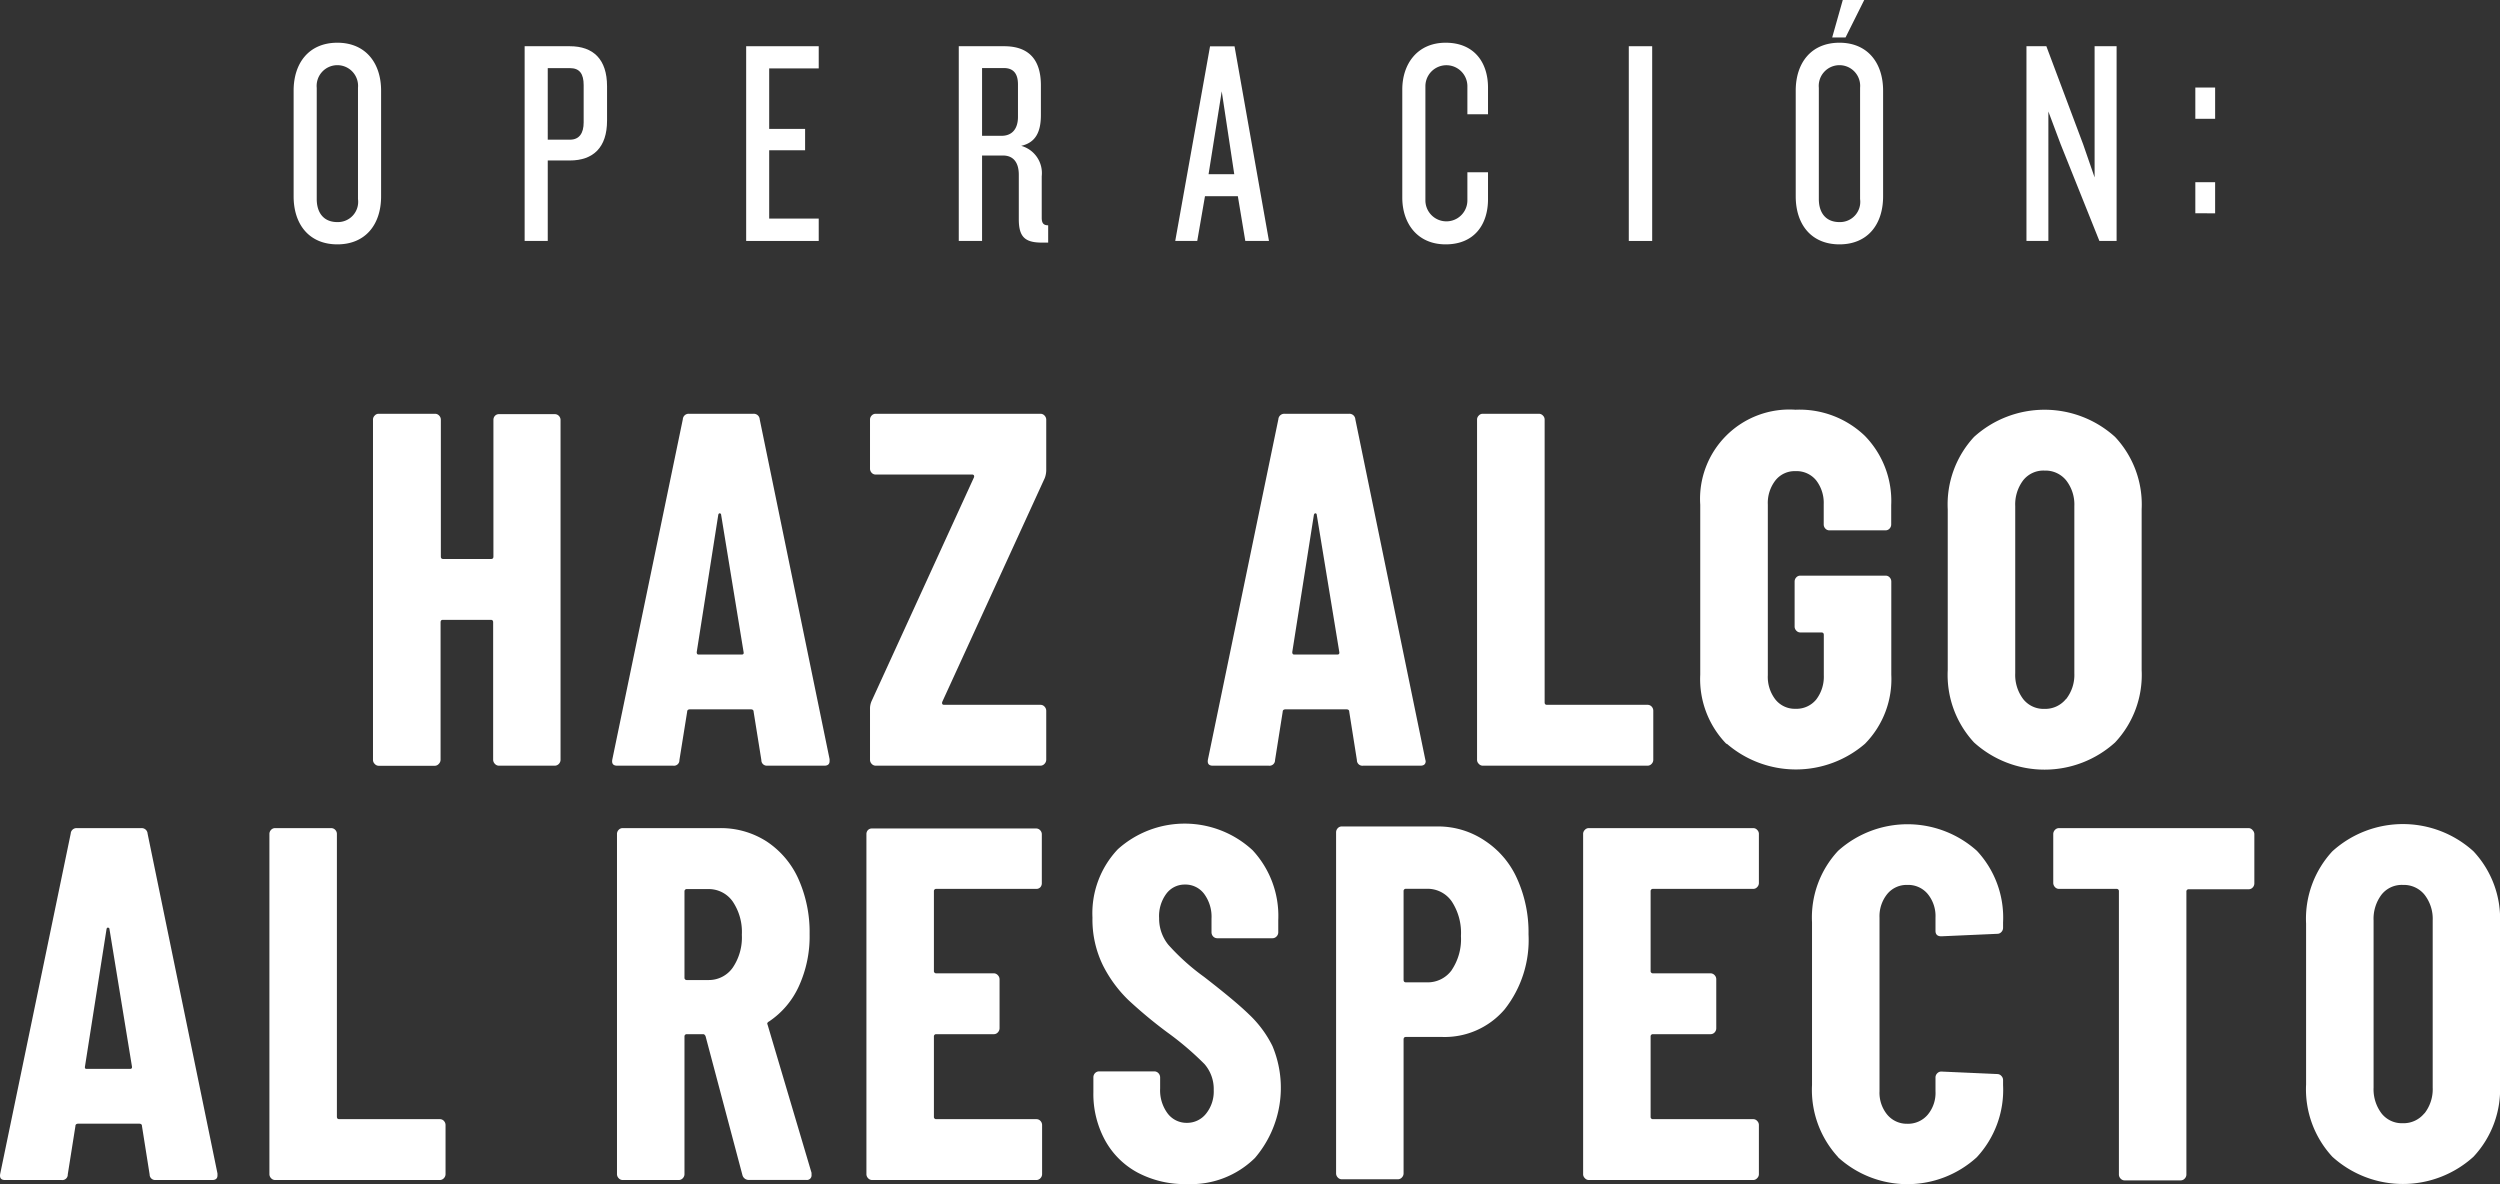
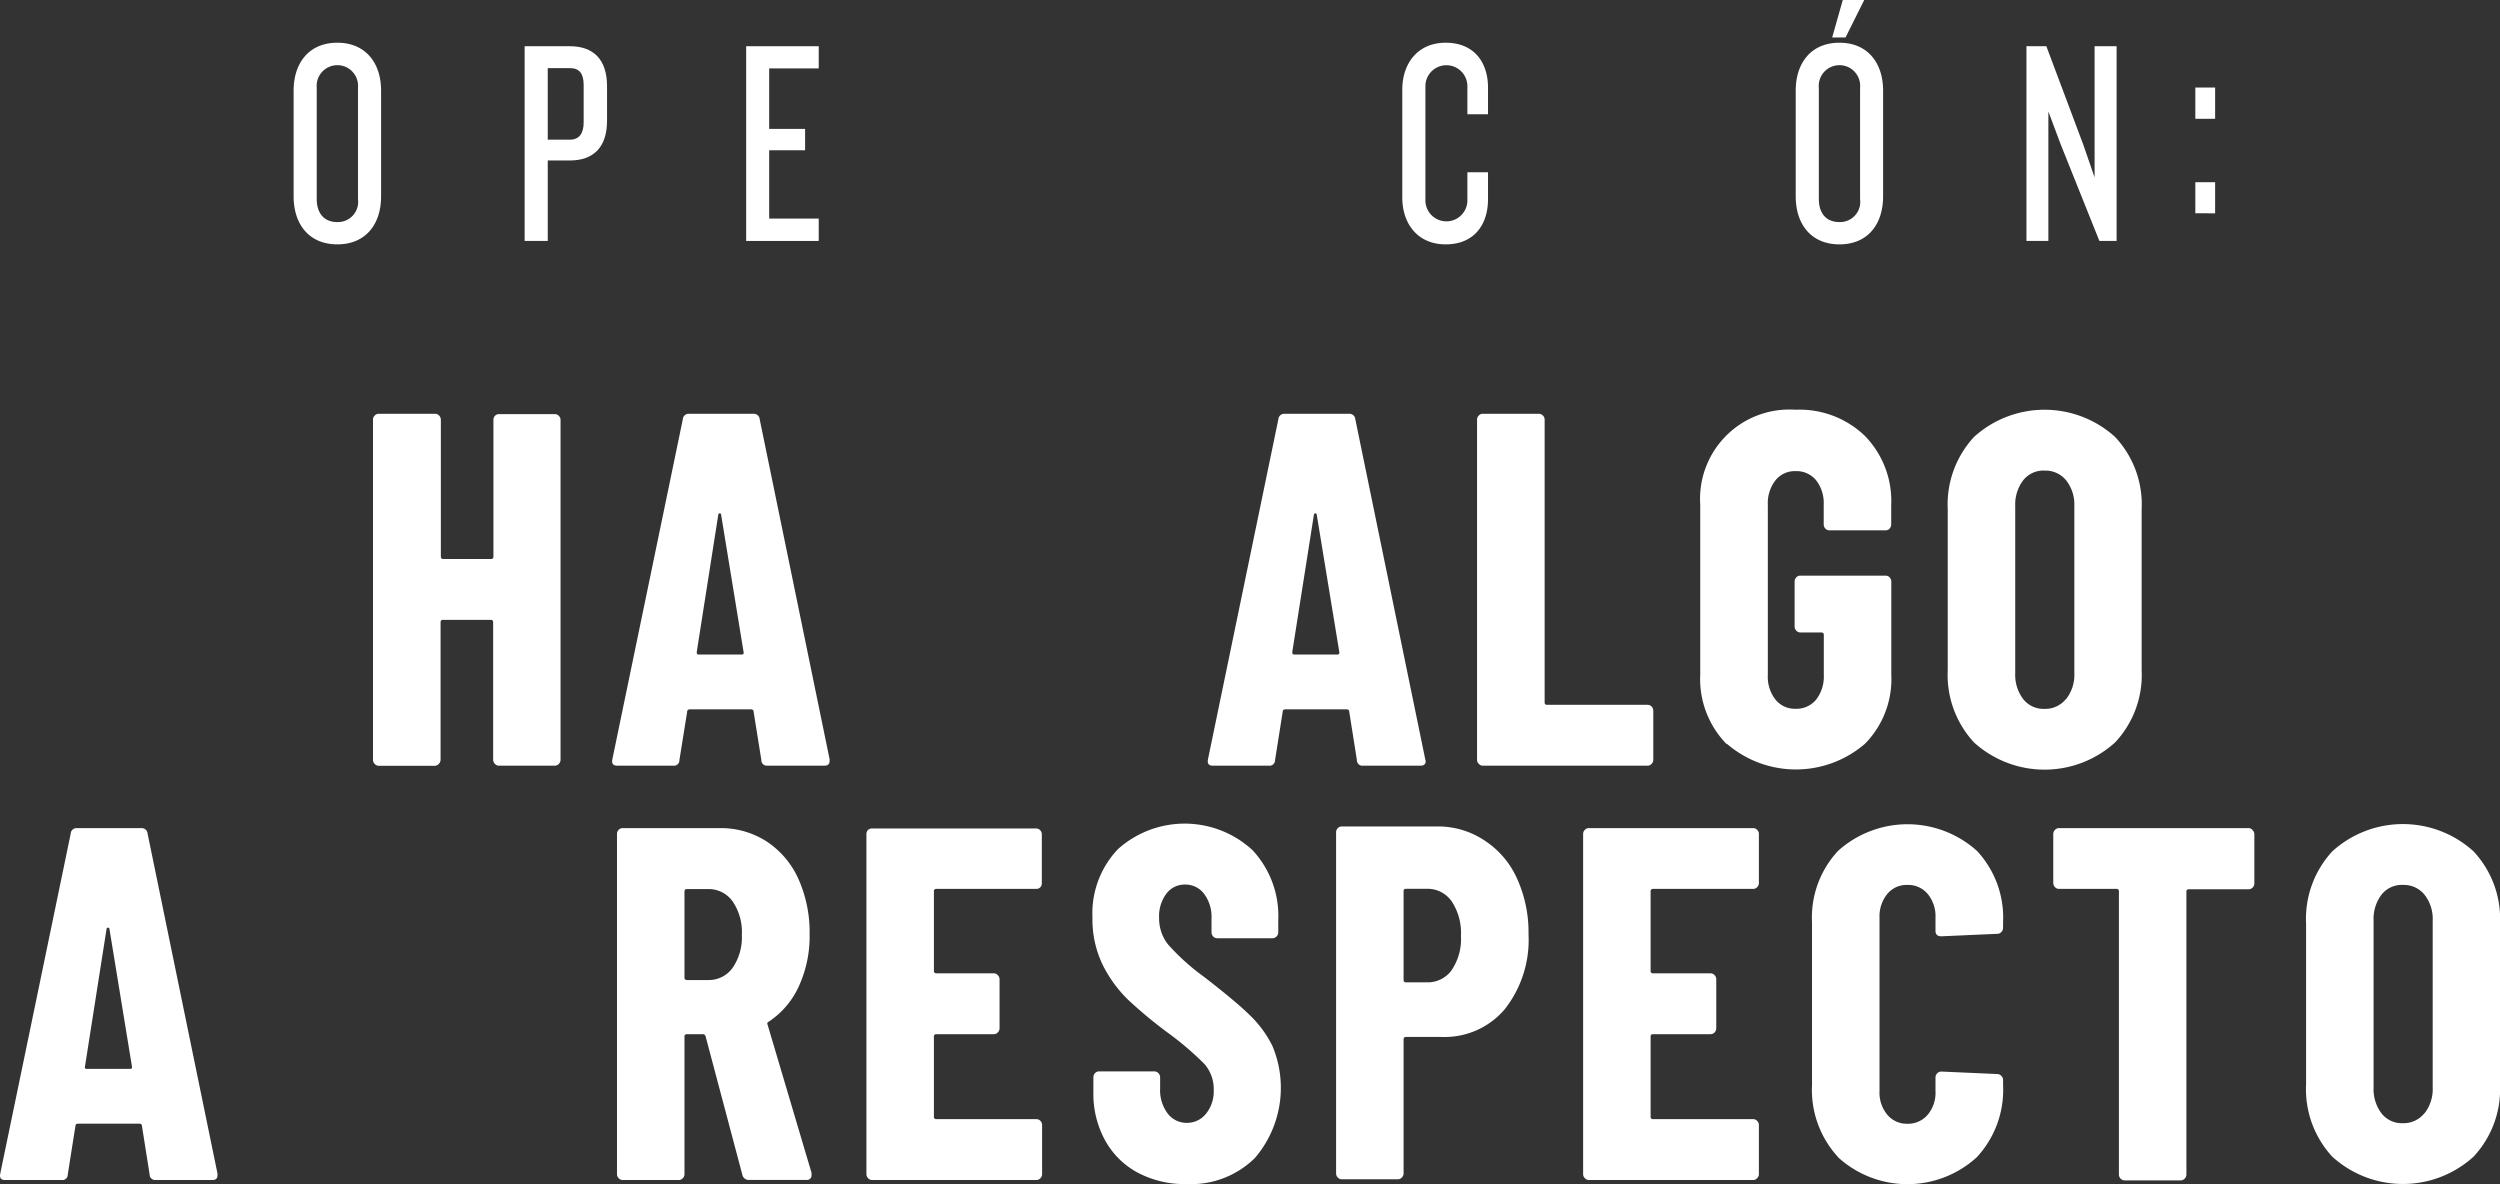
<svg xmlns="http://www.w3.org/2000/svg" id="ENG_Text_copy" data-name="ENG Text copy" viewBox="0 0 271.52 128.59">
  <rect x="0" y="0" width="271.52" height="128.59" fill="#333333" stroke="none" />
  <defs>
    <style>
      .cls-1 {
        fill: #fff;
      }
    </style>
  </defs>
  <title>operation-do-something-about-it-documentary-title_es</title>
  <path class="cls-1" d="M78.39,27.37c-3.08,0-4.75-2.19-4.75-5.21V10.67c0-3,1.67-5.2,4.75-5.2s4.75,2.22,4.75,5.2V22.16C83.14,25.18,81.47,27.37,78.39,27.37Zm2.24-17a2.25,2.25,0,1,0-4.48,0V22.45c0,1.46.73,2.5,2.24,2.5a2.2,2.2,0,0,0,2.24-2.5Z" transform="translate(-41.75 -0.83)" />
  <path class="cls-1" d="M103.63,18.26h-2.39V27H98.73V5.85h4.9c2.57,0,4.05,1.43,4.05,4.35v3.74C107.68,16.83,106.2,18.26,103.63,18.26Zm1.51-8.19c0-1.21-.43-1.84-1.48-1.84h-2.42V16h2.42c1,0,1.48-.7,1.48-1.87Z" transform="translate(-41.75 -0.83)" />
  <path class="cls-1" d="M122.79,27V5.85h7.88V8.26h-5.38v6.57h3.9v2.32h-3.9v7.42h5.38V27Z" transform="translate(-41.75 -0.83)" />
-   <path class="cls-1" d="M154.94,27.18c-1.84,0-2.54-.58-2.54-2.54V19.81c0-1.27-.54-2.09-1.72-2.09h-2.27V27h-2.53V5.85h4.92c2.57,0,4,1.33,4,4.25v3.21c0,1.81-.54,3-2.14,3.36a3.07,3.07,0,0,1,2.23,3.3v4.51c0,.57.18.82.7.82v1.88ZM152.31,10c0-1.12-.45-1.78-1.54-1.78h-2.36v7.36h2.12c1.12,0,1.78-.73,1.78-2.06Z" transform="translate(-41.75 -0.83)" />
-   <path class="cls-1" d="M177,27l-.81-4.86h-3.57L171.78,27h-2.39l3.78-21.14h2.66L179.57,27Zm-2.56-16.25-1.43,9h2.79Z" transform="translate(-41.75 -0.83)" />
  <path class="cls-1" d="M198.76,27.37c-3.08,0-4.71-2.29-4.71-5.08V10.55c0-2.77,1.63-5.08,4.71-5.08s4.6,2.12,4.6,4.88v2.89h-2.24v-3a2.28,2.28,0,1,0-4.56-.09V22.64a2.28,2.28,0,1,0,4.56-.1v-3h2.24v2.92C203.36,25.24,201.85,27.37,198.76,27.37Z" transform="translate(-41.75 -0.83)" />
-   <path class="cls-1" d="M218.65,27V5.85h2.54V27Z" transform="translate(-41.75 -0.83)" />
  <path class="cls-1" d="M241.53,27.37c-3.08,0-4.75-2.19-4.75-5.21V10.67c0-3,1.67-5.2,4.75-5.2s4.74,2.22,4.74,5.2V22.16C246.27,25.18,244.61,27.37,241.53,27.37Zm2.24-17a2.25,2.25,0,1,0-4.48,0V22.45c0,1.46.73,2.5,2.24,2.5a2.2,2.2,0,0,0,2.24-2.5ZM242.19,4.9h-1.45L241.89.83h2.33Z" transform="translate(-41.75 -0.83)" />
  <path class="cls-1" d="M269.76,27l-4.21-10.51-1.33-3.55V27h-2.38V5.85H264l4,10.66,1.24,3.59V5.85h2.39V27Z" transform="translate(-41.75 -0.83)" />
  <path class="cls-1" d="M280.18,13.73V10.34h2.15v3.39Zm0,10.26V20.62h2.15V24Z" transform="translate(-41.75 -0.83)" />
  <path class="cls-1" d="M95.5,46a.58.58,0,0,1,.44-.19H102a.6.6,0,0,1,.45.19.63.63,0,0,1,.18.46V83.33a.63.63,0,0,1-.18.46.61.61,0,0,1-.45.2H95.94a.59.59,0,0,1-.44-.2.64.64,0,0,1-.19-.46V68.42c0-.18-.08-.27-.25-.27H89.85c-.17,0-.25.09-.25.27V83.33a.64.64,0,0,1-.19.46A.59.59,0,0,1,89,84H82.89a.57.57,0,0,1-.44-.2.6.6,0,0,1-.19-.46V46.42a.6.6,0,0,1,.19-.46.56.56,0,0,1,.44-.19H89a.58.58,0,0,1,.44.19.64.64,0,0,1,.19.46V61.27c0,.18.08.27.25.27h5.21c.17,0,.25-.09.25-.27V46.42A.64.64,0,0,1,95.5,46Z" transform="translate(-41.75 -0.83)" />
  <path class="cls-1" d="M124.44,83.38l-.84-5.24c0-.18-.1-.27-.31-.27h-6.6c-.21,0-.31.09-.31.27l-.84,5.24a.59.59,0,0,1-.67.61h-6.09c-.45,0-.62-.24-.52-.71l7.65-36.91a.63.63,0,0,1,.67-.6h7a.64.64,0,0,1,.68.6l7.59,36.91,0,.21c0,.33-.19.5-.57.5h-6.24A.59.59,0,0,1,124.44,83.38Zm-6.82-11.46h4.68q.27,0,.21-.27l-2.44-14.91c0-.11-.09-.16-.16-.16s-.12.05-.15.16l-2.34,14.91C117.42,71.83,117.48,71.92,117.62,71.92Z" transform="translate(-41.75 -0.83)" />
-   <path class="cls-1" d="M136.42,83.79a.63.63,0,0,1-.18-.46V77.82a2,2,0,0,1,.16-.82l11.12-24.3a.27.27,0,0,0,0-.25.22.22,0,0,0-.2-.08H136.86a.58.58,0,0,1-.44-.19.65.65,0,0,1-.18-.46v-5.3a.63.63,0,0,1,.18-.46.58.58,0,0,1,.44-.19h17.89a.58.58,0,0,1,.44.19.64.64,0,0,1,.19.46v5.52a2.52,2.52,0,0,1-.16.81l-11.13,24.3a.35.35,0,0,0,0,.25.26.26,0,0,0,.21.08h10.45a.58.58,0,0,1,.44.19.66.66,0,0,1,.19.46v5.3a.64.64,0,0,1-.19.46.59.59,0,0,1-.44.2H136.86A.59.59,0,0,1,136.42,83.79Z" transform="translate(-41.75 -0.83)" />
  <path class="cls-1" d="M189.12,83.38l-.83-5.24c0-.18-.1-.27-.31-.27h-6.61c-.2,0-.31.09-.31.27l-.83,5.24a.6.6,0,0,1-.68.61h-6.08c-.45,0-.62-.24-.52-.71l7.64-36.91a.64.64,0,0,1,.68-.6h7a.64.64,0,0,1,.68.6l7.59,36.91.05.21c0,.33-.19.5-.57.5H189.8A.6.6,0,0,1,189.12,83.38Zm-6.81-11.46H187q.25,0,.21-.27l-2.45-14.91c0-.11-.08-.16-.15-.16s-.12.05-.16.16L182.1,71.65Q182.1,71.92,182.31,71.92Z" transform="translate(-41.75 -0.83)" />
  <path class="cls-1" d="M202.36,83.79a.6.6,0,0,1-.19-.46V46.42a.6.6,0,0,1,.19-.46.56.56,0,0,1,.44-.19h6.08a.58.58,0,0,1,.44.19.6.6,0,0,1,.19.46V77.11c0,.18.08.27.26.27h10.92a.58.58,0,0,1,.44.19.65.65,0,0,1,.18.46v5.3a.63.63,0,0,1-.18.46.59.59,0,0,1-.44.2H202.8A.57.57,0,0,1,202.36,83.79Z" transform="translate(-41.75 -0.83)" />
  <path class="cls-1" d="M229.24,81.61a10.1,10.1,0,0,1-2.83-7.51V55.65a9.7,9.7,0,0,1,10.34-10.32,10.24,10.24,0,0,1,7.54,2.84,10.12,10.12,0,0,1,2.86,7.53v2.08a.65.65,0,0,1-.18.46.58.58,0,0,1-.44.19h-6.08a.58.58,0,0,1-.45-.19.65.65,0,0,1-.18-.46V55.59A4,4,0,0,0,239,53a2.74,2.74,0,0,0-2.24-1,2.66,2.66,0,0,0-2.18,1,4,4,0,0,0-.83,2.64V74.16a4,4,0,0,0,.83,2.65,2.69,2.69,0,0,0,2.18,1,2.77,2.77,0,0,0,2.24-1,4.08,4.08,0,0,0,.83-2.65V69.79c0-.18-.08-.27-.26-.27h-2.29a.59.59,0,0,1-.44-.2.63.63,0,0,1-.18-.46V64a.65.65,0,0,1,.18-.46.58.58,0,0,1,.44-.19h9.26a.58.58,0,0,1,.44.19.65.65,0,0,1,.18.46V74.1a10,10,0,0,1-2.86,7.51,11.48,11.48,0,0,1-15,0Z" transform="translate(-41.75 -0.83)" />
  <path class="cls-1" d="M256.15,81.47a10.78,10.78,0,0,1-2.86-7.86V56.14a10.78,10.78,0,0,1,2.86-7.86,11.41,11.41,0,0,1,15.31,0,10.71,10.71,0,0,1,2.89,7.86V73.61a10.71,10.71,0,0,1-2.89,7.86,11.41,11.41,0,0,1-15.31,0Zm10-4.72a4.26,4.26,0,0,0,.89-2.81V55.81a4.26,4.26,0,0,0-.89-2.81,2.89,2.89,0,0,0-2.34-1.06A2.8,2.8,0,0,0,261.48,53a4.36,4.36,0,0,0-.86,2.81V73.94a4.36,4.36,0,0,0,.86,2.81,2.81,2.81,0,0,0,2.31,1.07A2.9,2.9,0,0,0,266.13,76.75Z" transform="translate(-41.75 -0.83)" />
  <path class="cls-1" d="M58,128.38l-.83-5.24c0-.18-.1-.27-.31-.27h-6.6c-.21,0-.32.09-.32.27l-.83,5.24a.59.59,0,0,1-.67.61H42.3c-.45,0-.62-.24-.52-.71l7.65-36.91a.63.63,0,0,1,.67-.6h7a.64.64,0,0,1,.68.6l7.59,36.91,0,.21c0,.33-.19.5-.57.5H58.63A.6.6,0,0,1,58,128.38Zm-6.81-11.46h4.68c.18,0,.24-.09.21-.27l-2.44-14.91c0-.11-.09-.16-.16-.16s-.12,0-.16.16l-2.34,14.91Q50.93,116.92,51.14,116.92Z" transform="translate(-41.75 -0.83)" />
-   <path class="cls-1" d="M71.19,128.79a.63.63,0,0,1-.18-.46V91.42a.63.63,0,0,1,.18-.46.58.58,0,0,1,.44-.19h6.08a.6.6,0,0,1,.45.19.63.63,0,0,1,.18.46v30.69c0,.18.08.27.26.27H89.52a.58.58,0,0,1,.44.19.65.65,0,0,1,.18.46v5.3a.63.63,0,0,1-.18.46.59.59,0,0,1-.44.2H71.63A.59.59,0,0,1,71.19,128.79Z" transform="translate(-41.75 -0.83)" />
  <path class="cls-1" d="M122.38,128.44l-4-15.07c-.07-.15-.16-.22-.26-.22h-1.77a.24.24,0,0,0-.26.27v14.91a.63.63,0,0,1-.18.46.59.59,0,0,1-.44.2h-6.09a.59.59,0,0,1-.44-.2.63.63,0,0,1-.18-.46V91.42a.63.63,0,0,1,.18-.46.58.58,0,0,1,.44-.19h10.51A9.2,9.2,0,0,1,125,92.21a9.55,9.55,0,0,1,3.46,4.07,14.15,14.15,0,0,1,1.22,6,13,13,0,0,1-1.17,5.67,9.14,9.14,0,0,1-3.25,3.83.32.32,0,0,0-.15.13.17.17,0,0,0,0,.19l4.78,16.11,0,.22a.5.5,0,0,1-.57.55h-6.24A.7.7,0,0,1,122.38,128.44Zm-6.29-30.8V107a.24.24,0,0,0,.26.27h2.34a3.17,3.17,0,0,0,2.63-1.33,5.83,5.83,0,0,0,1-3.58,5.9,5.9,0,0,0-1-3.63,3.18,3.18,0,0,0-2.63-1.34h-2.34A.24.24,0,0,0,116.09,97.64Z" transform="translate(-41.75 -0.83)" />
  <path class="cls-1" d="M154.75,97.18a.58.58,0,0,1-.44.19H143.44a.24.24,0,0,0-.26.27v8.63a.24.24,0,0,0,.26.27h6.24a.59.59,0,0,1,.44.2.64.64,0,0,1,.19.46v5.3a.66.66,0,0,1-.19.46.58.58,0,0,1-.44.19h-6.24a.24.24,0,0,0-.26.27v8.69a.24.24,0,0,0,.26.27h10.87a.58.58,0,0,1,.44.19.65.65,0,0,1,.18.46v5.3a.63.63,0,0,1-.18.46.59.59,0,0,1-.44.2H136.47a.59.59,0,0,1-.44-.2.63.63,0,0,1-.18-.46V91.42A.63.63,0,0,1,136,91a.58.58,0,0,1,.44-.19h17.84a.58.58,0,0,1,.44.19.63.63,0,0,1,.18.46v5.3A.65.65,0,0,1,154.75,97.18Z" transform="translate(-41.75 -0.83)" />
  <path class="cls-1" d="M165.28,128.17a8.76,8.76,0,0,1-3.53-3.53,10.52,10.52,0,0,1-1.25-5.21v-1.58a.66.66,0,0,1,.18-.47.61.61,0,0,1,.44-.19h6a.61.61,0,0,1,.44.19.67.67,0,0,1,.19.47v1.2a4.2,4.2,0,0,0,.83,2.73,2.57,2.57,0,0,0,2.08,1,2.62,2.62,0,0,0,2.08-1,3.84,3.84,0,0,0,.83-2.56,4.13,4.13,0,0,0-1-2.82,32.59,32.59,0,0,0-4.06-3.46,49.81,49.81,0,0,1-4.21-3.5,14,14,0,0,1-2.76-3.76,11.33,11.33,0,0,1-1.14-5.19,10.11,10.11,0,0,1,2.76-7.43,10.86,10.86,0,0,1,14.63.11,10.48,10.48,0,0,1,2.79,7.59v1.31a.64.64,0,0,1-.19.47.6.6,0,0,1-.44.19h-6a.61.61,0,0,1-.44-.19.67.67,0,0,1-.18-.47v-1.47a4.18,4.18,0,0,0-.81-2.7,2.54,2.54,0,0,0-2.1-1,2.47,2.47,0,0,0-2,1,4.08,4.08,0,0,0-.78,2.65,4.52,4.52,0,0,0,1,2.89,24.24,24.24,0,0,0,3.9,3.5c2.15,1.67,3.77,3,4.86,4.06a12.06,12.06,0,0,1,2.55,3.44,11.73,11.73,0,0,1-1.9,12.15,9.89,9.89,0,0,1-7.39,2.84A10.92,10.92,0,0,1,165.28,128.17Z" transform="translate(-41.75 -0.83)" />
  <path class="cls-1" d="M203.08,92.18a9.58,9.58,0,0,1,3.46,4.13,14.12,14.12,0,0,1,1.22,6,12.16,12.16,0,0,1-2.59,8.14,8.55,8.55,0,0,1-6.82,3h-3.9c-.17,0-.26.09-.26.28v14.52a.63.63,0,0,1-.18.46.59.59,0,0,1-.44.2h-6.09a.59.59,0,0,1-.44-.2.63.63,0,0,1-.18-.46v-37a.66.66,0,0,1,.18-.47.58.58,0,0,1,.44-.19H198A9.06,9.06,0,0,1,203.08,92.18Zm-3.66,14a6,6,0,0,0,1-3.69,6.22,6.22,0,0,0-1-3.76,3.19,3.19,0,0,0-2.68-1.37h-2.29a.24.24,0,0,0-.26.27v9.61c0,.19.09.28.26.28h2.29A3.21,3.21,0,0,0,199.42,106.19Z" transform="translate(-41.75 -0.83)" />
  <path class="cls-1" d="M232.59,97.18a.56.56,0,0,1-.44.19H221.28a.24.24,0,0,0-.26.27v8.63a.24.24,0,0,0,.26.27h6.24a.61.61,0,0,1,.45.2.63.63,0,0,1,.18.46v5.3a.65.65,0,0,1-.18.46.6.6,0,0,1-.45.19h-6.24a.24.24,0,0,0-.26.27v8.69a.24.24,0,0,0,.26.27h10.87a.56.56,0,0,1,.44.19.62.62,0,0,1,.19.46v5.3a.6.6,0,0,1-.19.46.57.57,0,0,1-.44.2H214.32a.57.57,0,0,1-.44-.2.6.6,0,0,1-.19-.46V91.42a.6.6,0,0,1,.19-.46.56.56,0,0,1,.44-.19h17.83a.56.56,0,0,1,.44.19.6.6,0,0,1,.19.46v5.3A.62.62,0,0,1,232.59,97.18Z" transform="translate(-41.75 -0.83)" />
  <path class="cls-1" d="M241.38,126.5a10.77,10.77,0,0,1-2.83-7.83V101a10.61,10.61,0,0,1,2.83-7.76,11.28,11.28,0,0,1,15.08,0A10.62,10.62,0,0,1,259.3,101v.6a.66.66,0,0,1-.19.46.58.58,0,0,1-.44.19l-6.08.27q-.63,0-.63-.6v-1.42a3.79,3.79,0,0,0-.83-2.56,2.75,2.75,0,0,0-2.23-1,2.71,2.71,0,0,0-2.19,1,3.84,3.84,0,0,0-.83,2.56v18.84a3.75,3.75,0,0,0,.83,2.54,2.76,2.76,0,0,0,2.19,1,2.8,2.8,0,0,0,2.23-1,3.7,3.7,0,0,0,.83-2.54v-1.47a.63.63,0,0,1,.19-.47.6.6,0,0,1,.44-.19l6.08.27a.59.59,0,0,1,.44.2.64.64,0,0,1,.19.46v.55a10.74,10.74,0,0,1-2.86,7.83,11.17,11.17,0,0,1-15.06,0Z" transform="translate(-41.75 -0.83)" />
  <path class="cls-1" d="M286.41,91a.63.63,0,0,1,.18.46v5.3a.65.65,0,0,1-.18.46.58.58,0,0,1-.44.19h-6.5a.24.24,0,0,0-.26.27v30.69a.63.63,0,0,1-.18.46.59.59,0,0,1-.44.2H272.5a.59.59,0,0,1-.44-.2.63.63,0,0,1-.18-.46V97.64a.24.24,0,0,0-.26-.27h-6.24a.58.58,0,0,1-.44-.19.66.66,0,0,1-.19-.46v-5.3a.64.64,0,0,1,.19-.46.58.58,0,0,1,.44-.19H286A.58.58,0,0,1,286.41,91Z" transform="translate(-41.75 -0.83)" />
  <path class="cls-1" d="M295.07,126.47a10.78,10.78,0,0,1-2.86-7.86V101.14a10.78,10.78,0,0,1,2.86-7.86,11.41,11.41,0,0,1,15.31,0,10.71,10.71,0,0,1,2.89,7.86v17.47a10.71,10.71,0,0,1-2.89,7.86,11.41,11.41,0,0,1-15.31,0Zm10-4.72a4.26,4.26,0,0,0,.89-2.81V100.81a4.26,4.26,0,0,0-.89-2.81,2.89,2.89,0,0,0-2.34-1.06A2.8,2.8,0,0,0,300.4,98a4.36,4.36,0,0,0-.86,2.81v18.13a4.36,4.36,0,0,0,.86,2.81,2.81,2.81,0,0,0,2.31,1.07A2.9,2.9,0,0,0,305.05,121.75Z" transform="translate(-41.75 -0.83)" />
</svg>